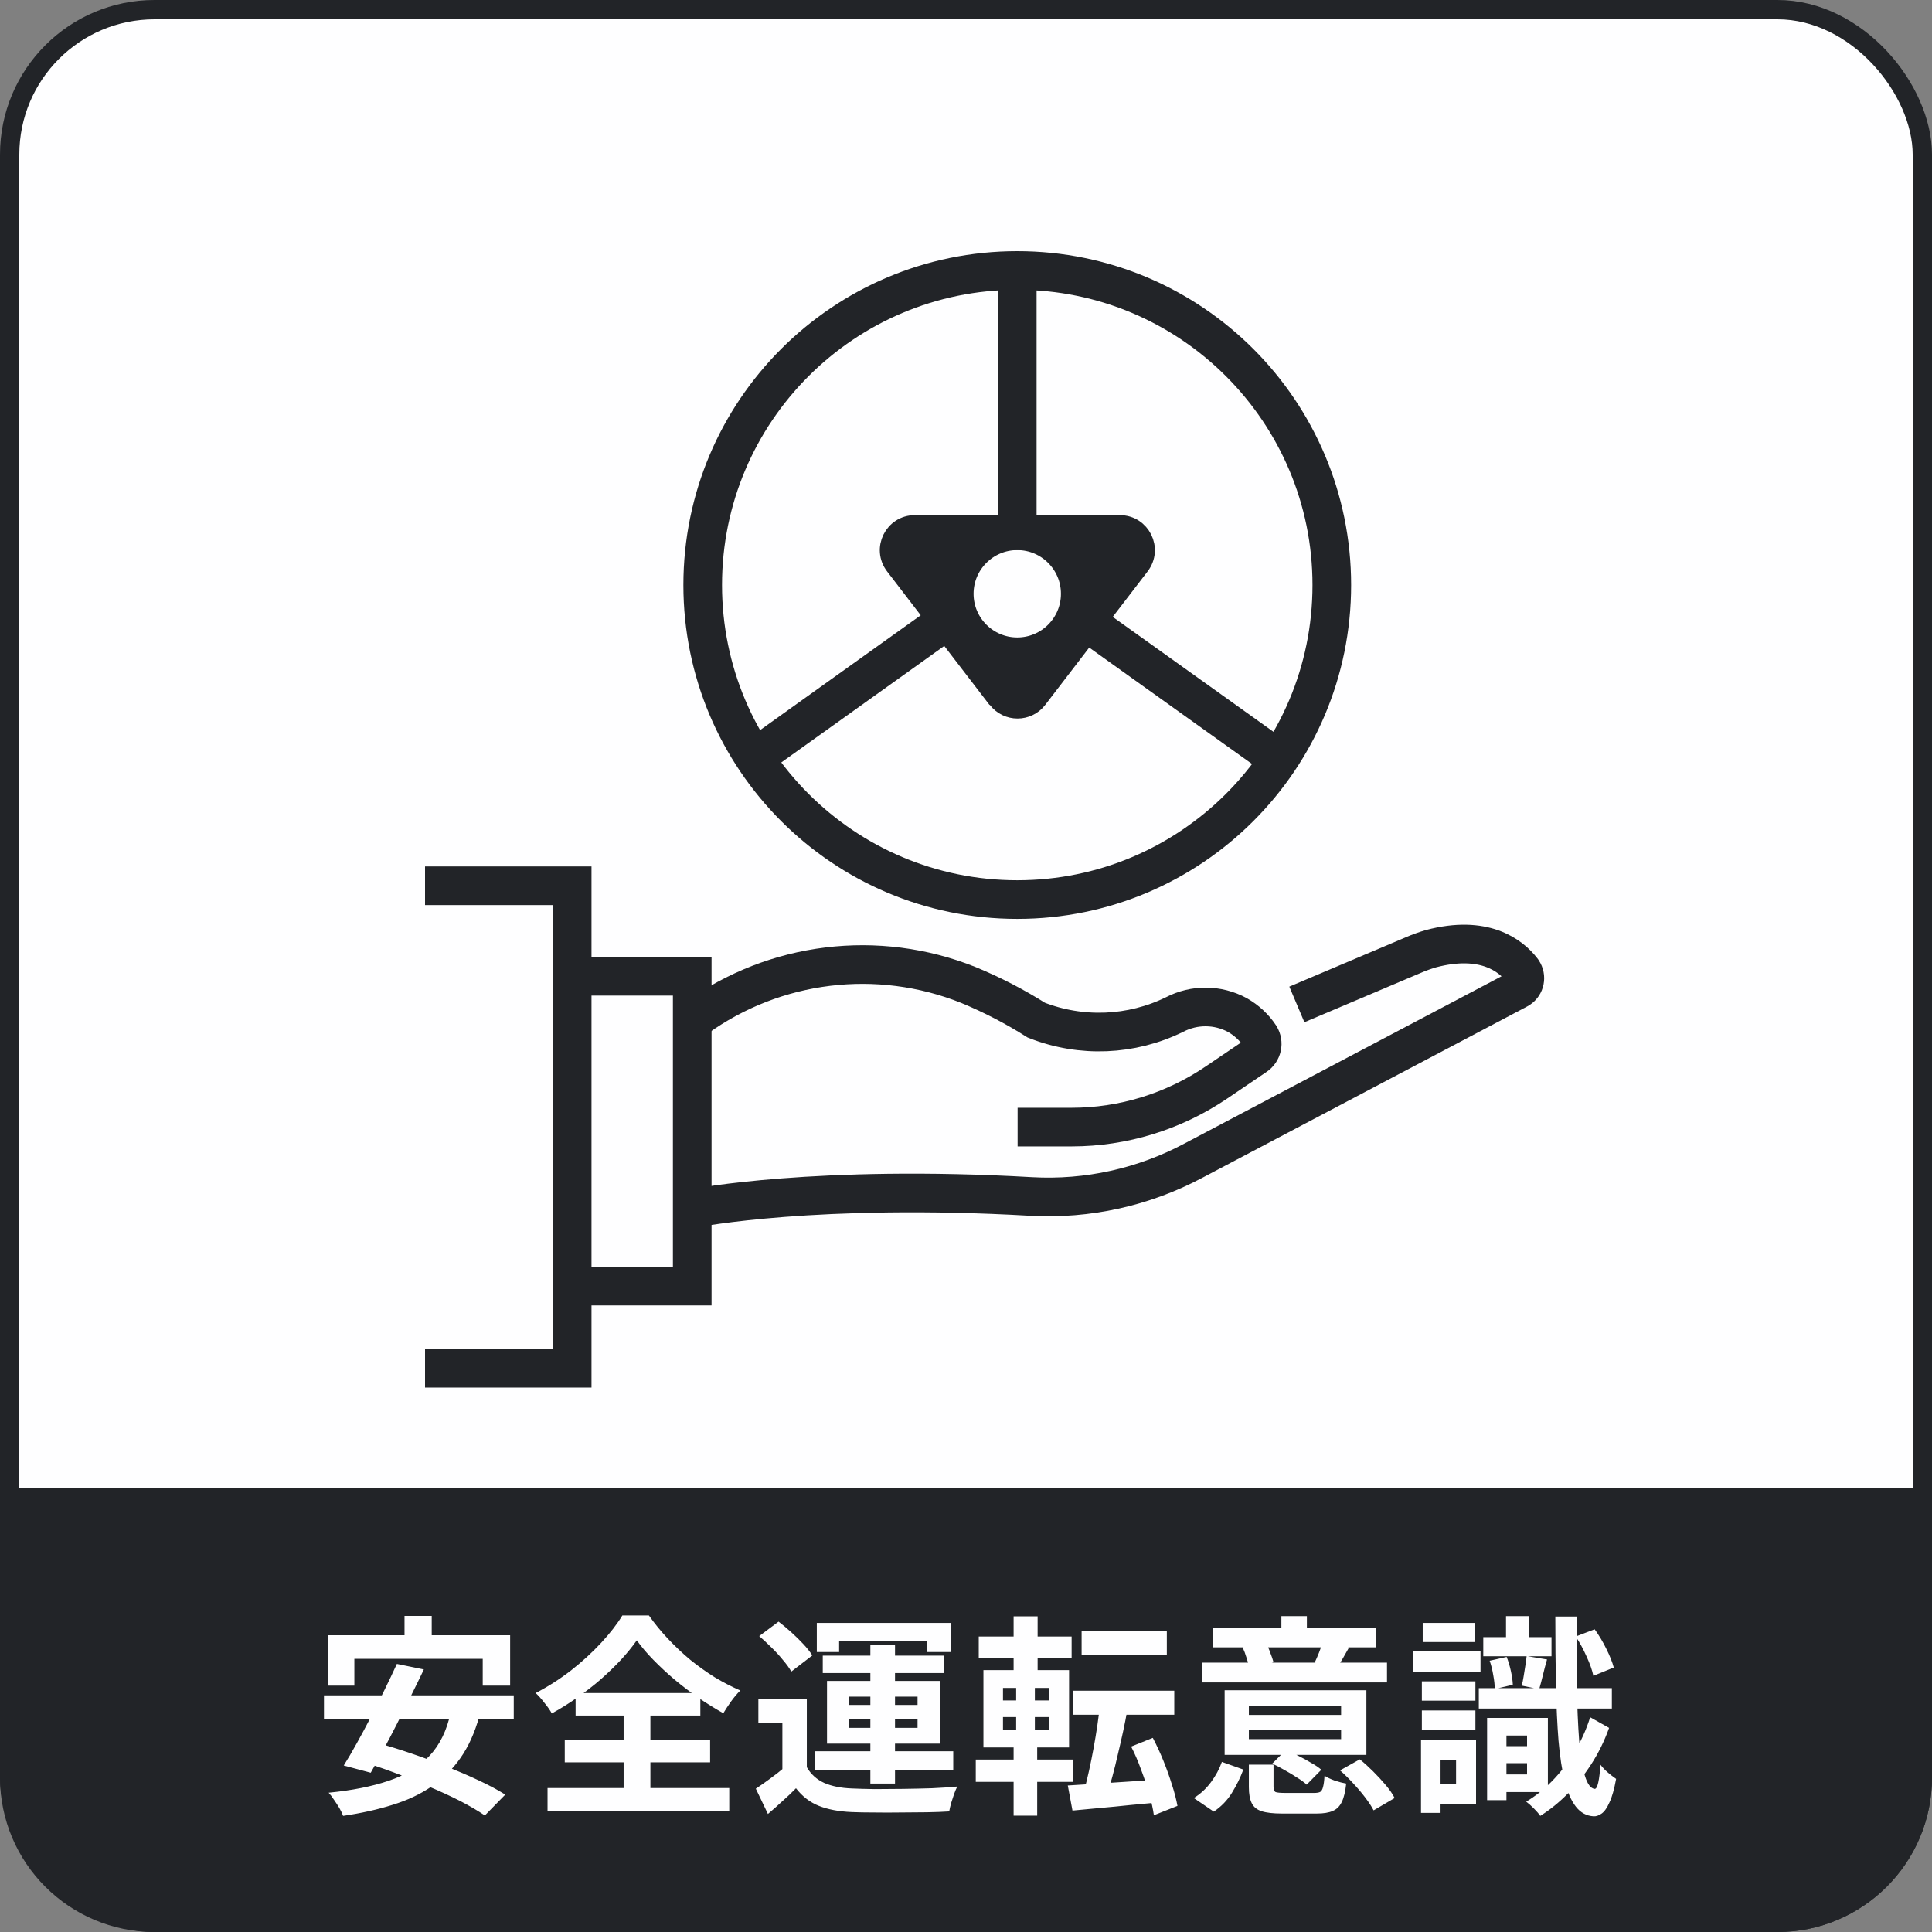
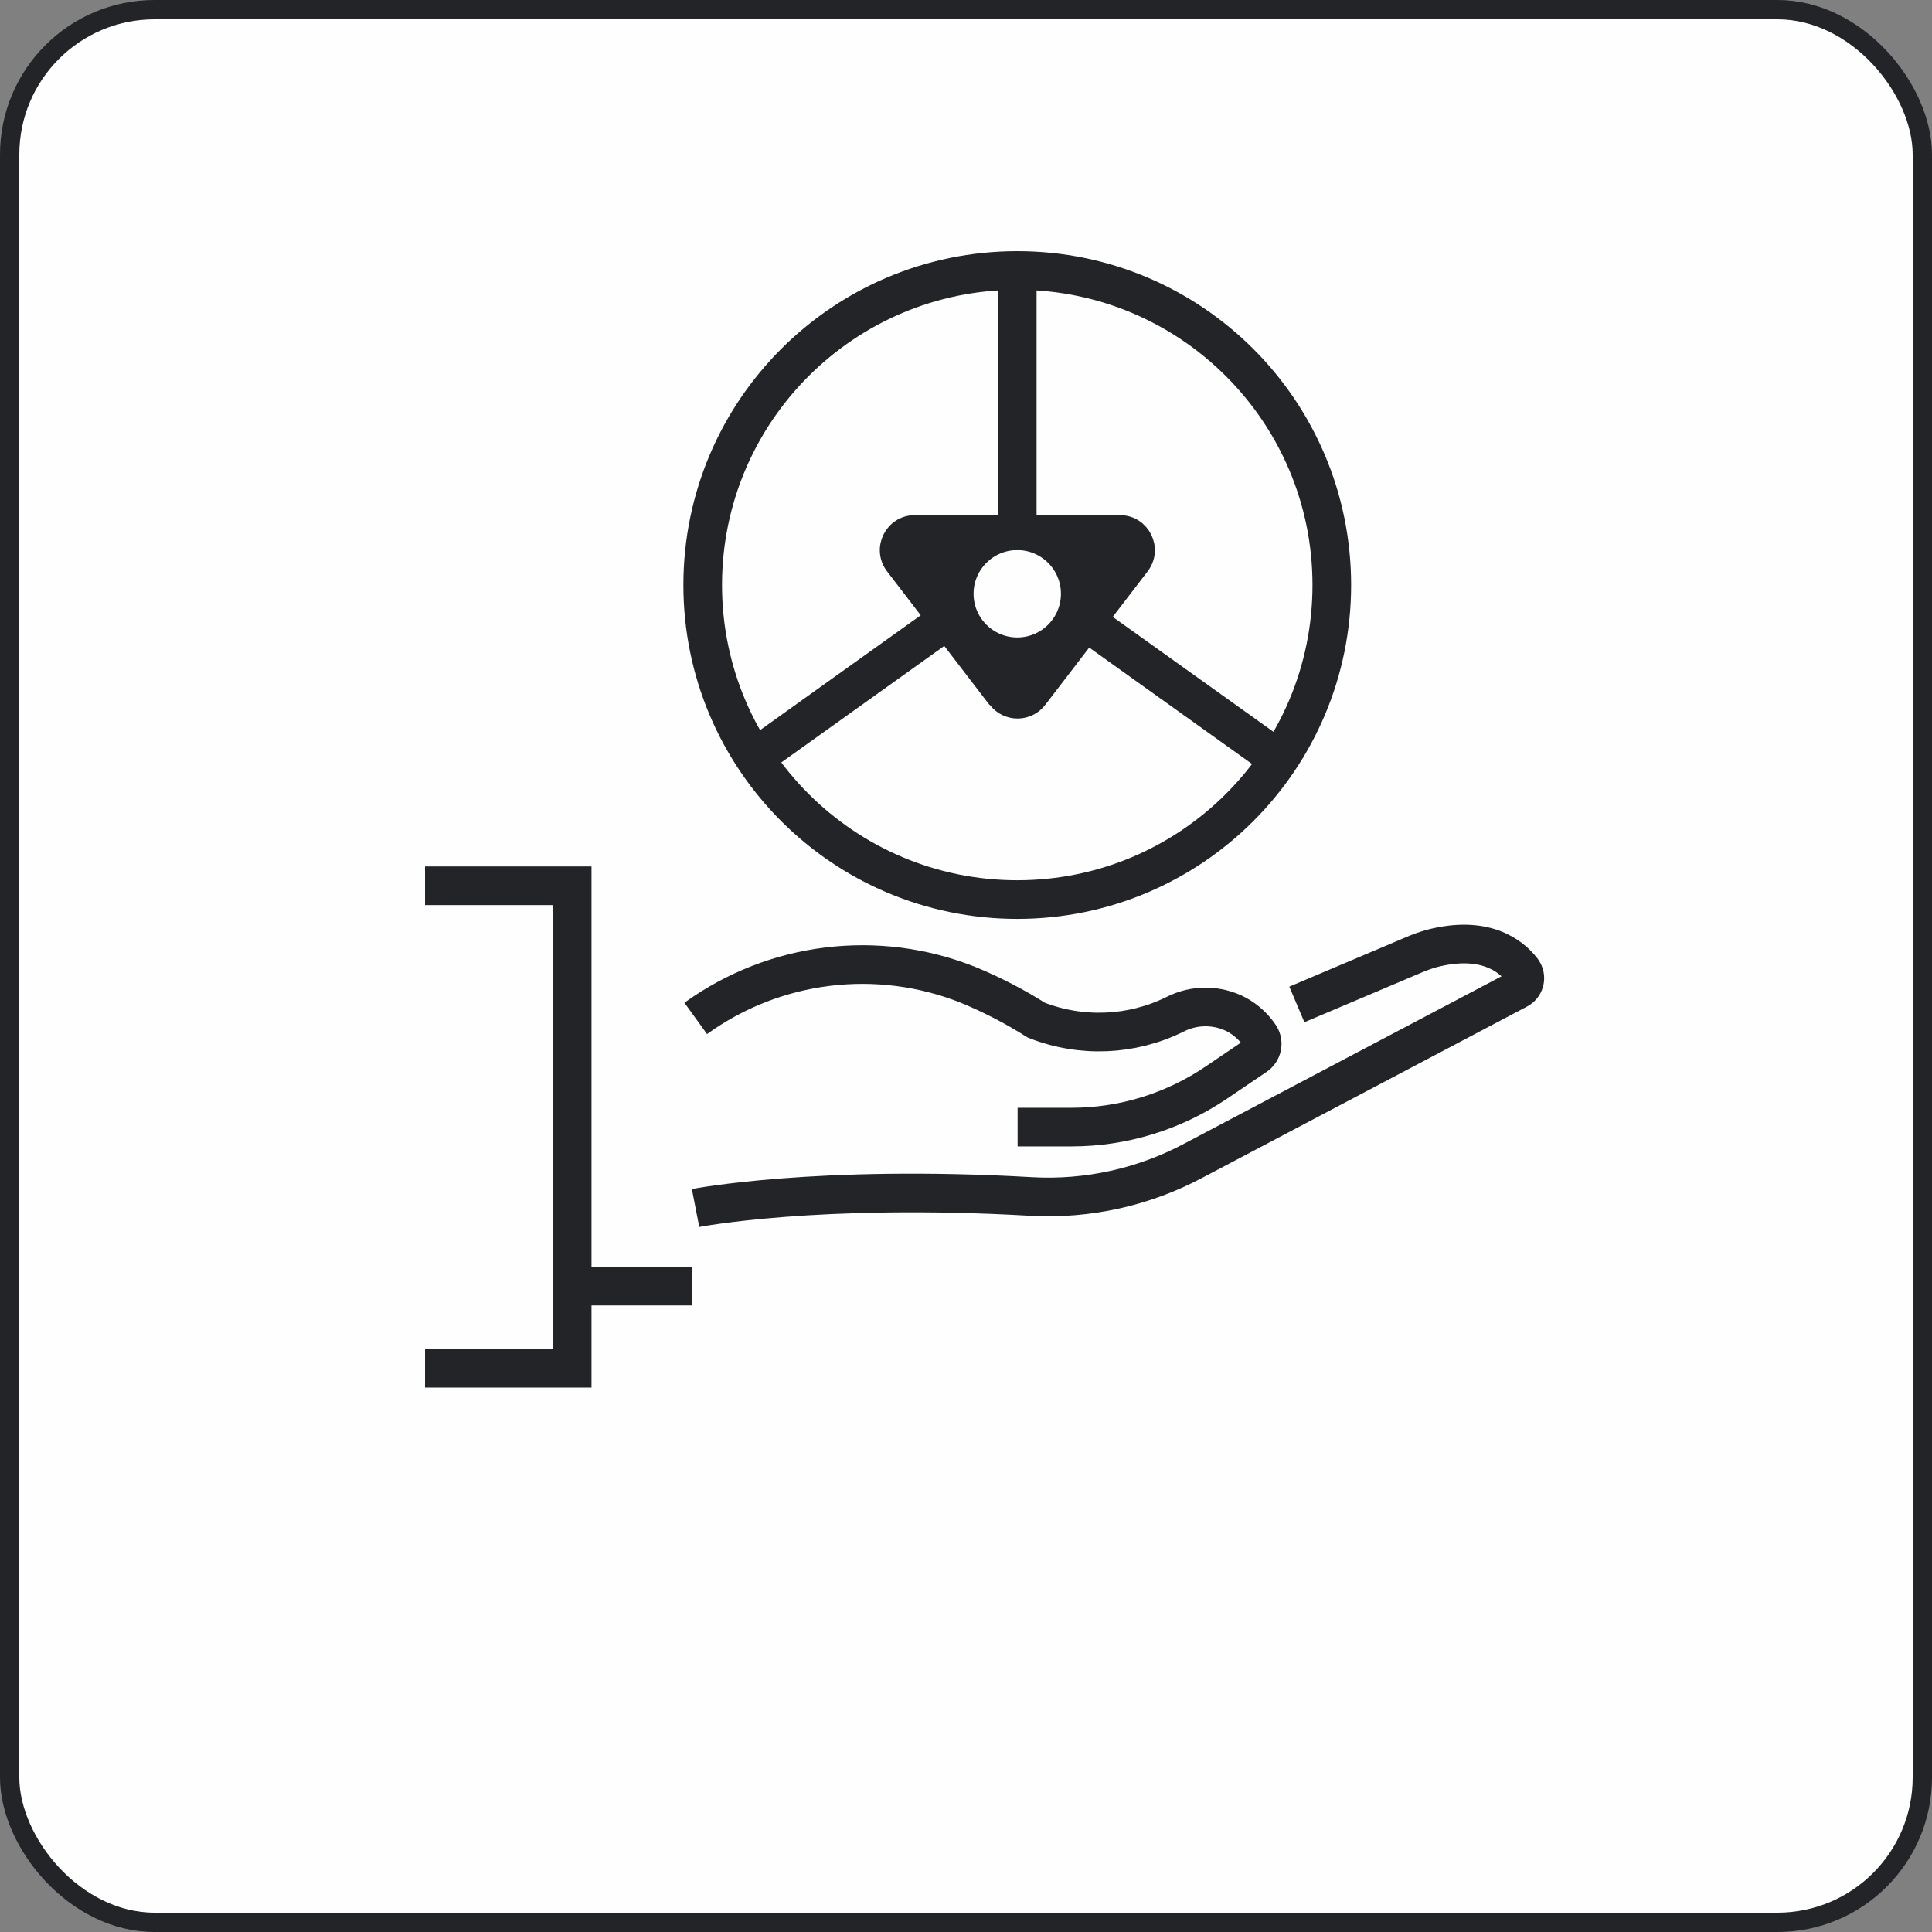
<svg xmlns="http://www.w3.org/2000/svg" width="100" height="100" viewBox="0 0 100 100" fill="none">
  <rect x="0" y="0" width="100" height="100" fill="#808080" stroke="none" />
  <rect x="0.5" y="0.5" width="99" height="99" rx="7.5" fill="#FEFEFF" stroke="#222428" />
-   <path d="M0.5 77.5H99.5V92C99.5 96.142 96.142 99.5 92 99.5H8C3.858 99.5 0.5 96.142 0.5 92V77.5Z" fill="#222428" stroke="#222428" />
-   <path d="M20.938 83.639H22.346V85.652H20.938V83.639ZM17 84.64H26.405V87.247H24.986V85.861H18.342V87.247H17V84.64ZM20.542 86.125L21.939 86.411C21.726 86.858 21.499 87.324 21.257 87.808C21.022 88.285 20.784 88.761 20.542 89.238C20.3 89.715 20.062 90.169 19.827 90.602C19.6 91.027 19.387 91.412 19.189 91.757L17.792 91.383C18.005 91.046 18.228 90.664 18.463 90.239C18.705 89.806 18.947 89.355 19.189 88.886C19.438 88.409 19.677 87.936 19.904 87.467C20.139 86.99 20.351 86.543 20.542 86.125ZM23.325 88.644L24.81 88.831C24.575 89.682 24.249 90.404 23.831 90.998C23.42 91.585 22.922 92.076 22.335 92.472C21.756 92.868 21.085 93.183 20.322 93.418C19.559 93.66 18.705 93.851 17.759 93.99C17.722 93.88 17.66 93.748 17.572 93.594C17.484 93.447 17.389 93.301 17.286 93.154C17.191 93.007 17.099 92.886 17.011 92.791C18.214 92.674 19.248 92.468 20.113 92.175C20.986 91.882 21.69 91.453 22.225 90.888C22.76 90.323 23.127 89.575 23.325 88.644ZM16.769 87.753H26.592V88.996H16.769V87.753ZM18.617 91.152L19.574 90.228C20.109 90.375 20.678 90.551 21.279 90.756C21.888 90.961 22.489 91.185 23.083 91.427C23.684 91.662 24.249 91.904 24.777 92.153C25.312 92.402 25.771 92.648 26.152 92.89L25.096 93.968C24.751 93.733 24.326 93.484 23.82 93.22C23.314 92.963 22.764 92.71 22.17 92.461C21.576 92.204 20.975 91.962 20.366 91.735C19.757 91.508 19.174 91.313 18.617 91.152ZM32.961 84.904C32.734 85.227 32.462 85.56 32.147 85.905C31.832 86.242 31.483 86.58 31.102 86.917C30.721 87.247 30.314 87.562 29.881 87.863C29.456 88.164 29.016 88.439 28.561 88.688C28.48 88.534 28.356 88.354 28.187 88.149C28.026 87.936 27.872 87.764 27.725 87.632C28.363 87.302 28.972 86.913 29.551 86.466C30.13 86.011 30.651 85.535 31.113 85.036C31.575 84.537 31.942 84.064 32.213 83.617H33.588C33.881 84.035 34.211 84.438 34.578 84.827C34.945 85.216 35.33 85.579 35.733 85.916C36.144 86.246 36.565 86.547 36.998 86.818C37.438 87.082 37.878 87.309 38.318 87.5C38.149 87.669 37.992 87.856 37.845 88.061C37.698 88.266 37.563 88.472 37.438 88.677C37.02 88.442 36.595 88.178 36.162 87.885C35.729 87.584 35.315 87.269 34.919 86.939C34.523 86.602 34.156 86.261 33.819 85.916C33.482 85.571 33.196 85.234 32.961 84.904ZM29.232 90.074H36.756V91.218H29.232V90.074ZM29.793 87.632H36.25V88.798H29.793V87.632ZM28.341 92.549H37.746V93.726H28.341V92.549ZM32.279 88.149H33.665V93.198H32.279V88.149ZM41.761 87.94V91.999H40.496V89.161H39.253V87.94H41.761ZM41.761 91.471C41.974 91.838 42.274 92.109 42.663 92.285C43.052 92.454 43.525 92.549 44.082 92.571C44.412 92.586 44.808 92.597 45.27 92.604C45.739 92.604 46.227 92.6 46.733 92.593C47.246 92.586 47.745 92.575 48.229 92.56C48.72 92.538 49.16 92.509 49.549 92.472C49.498 92.567 49.443 92.696 49.384 92.857C49.333 93.011 49.281 93.169 49.23 93.33C49.186 93.491 49.153 93.634 49.131 93.759C48.794 93.781 48.405 93.796 47.965 93.803C47.525 93.81 47.07 93.814 46.601 93.814C46.132 93.821 45.677 93.821 45.237 93.814C44.797 93.814 44.408 93.807 44.071 93.792C43.411 93.763 42.85 93.656 42.388 93.473C41.926 93.29 41.53 92.985 41.2 92.56C40.987 92.78 40.76 92.996 40.518 93.209C40.283 93.429 40.027 93.656 39.748 93.891L39.121 92.582C39.356 92.428 39.601 92.256 39.858 92.065C40.122 91.874 40.375 91.676 40.617 91.471H41.761ZM39.297 84.684L40.298 83.936C40.511 84.097 40.731 84.281 40.958 84.486C41.185 84.691 41.394 84.897 41.585 85.102C41.776 85.307 41.93 85.502 42.047 85.685L40.958 86.521C40.855 86.338 40.712 86.14 40.529 85.927C40.353 85.707 40.155 85.491 39.935 85.278C39.715 85.058 39.502 84.86 39.297 84.684ZM45.05 85.135H46.326V92.318H45.05V85.135ZM43.928 88.996V89.436H47.492V88.996H43.928ZM43.928 87.819V88.248H47.492V87.819H43.928ZM42.806 87.005H48.68V90.25H42.806V87.005ZM42.278 84.002H49.219V85.509H47.998V84.937H43.433V85.509H42.278V84.002ZM42.586 85.696H48.856V86.598H42.586V85.696ZM42.179 90.646H49.34V91.603H42.179V90.646ZM55.984 84.42H60.395V85.663H55.984V84.42ZM55.555 87.511H60.78V88.754H55.555V87.511ZM56.93 88.204L58.36 88.446C58.294 88.835 58.217 89.231 58.129 89.634C58.041 90.037 57.949 90.437 57.854 90.833C57.766 91.222 57.674 91.592 57.579 91.944C57.484 92.296 57.392 92.611 57.304 92.89L56.127 92.637C56.208 92.344 56.288 92.014 56.369 91.647C56.45 91.28 56.527 90.899 56.6 90.503C56.673 90.107 56.739 89.711 56.798 89.315C56.857 88.919 56.901 88.549 56.93 88.204ZM55.269 92.417C55.68 92.395 56.149 92.366 56.677 92.329C57.205 92.292 57.766 92.256 58.36 92.219C58.961 92.175 59.555 92.135 60.142 92.098L60.153 93.275C59.61 93.326 59.06 93.378 58.503 93.429C57.953 93.488 57.425 93.539 56.919 93.583C56.413 93.627 55.944 93.671 55.511 93.715L55.269 92.417ZM58.547 90.404L59.669 89.953C59.867 90.327 60.05 90.723 60.219 91.141C60.388 91.559 60.534 91.97 60.659 92.373C60.791 92.776 60.886 93.143 60.945 93.473L59.724 93.957C59.68 93.634 59.599 93.268 59.482 92.857C59.365 92.446 59.225 92.028 59.064 91.603C58.91 91.17 58.738 90.771 58.547 90.404ZM50.66 84.706H55.467V85.839H50.66V84.706ZM50.506 91.075H55.544V92.23H50.506V91.075ZM52.464 83.661H53.707V86.884H52.464V83.661ZM52.596 86.884H53.564V89.942H53.685V93.979H52.464V89.942H52.596V86.884ZM51.914 88.875V89.524H54.29V88.875H51.914ZM51.914 87.368V88.017H54.29V87.368H51.914ZM50.902 86.444H55.335V90.448H50.902V86.444ZM64.641 90.019H69.415V89.535H64.641V90.019ZM64.641 88.765H69.415V88.292H64.641V88.765ZM70.724 87.489V90.833H63.387V87.489H70.724ZM69.822 85.278C69.705 85.491 69.595 85.685 69.492 85.861C69.389 86.03 69.298 86.176 69.217 86.301L68.051 86.048C68.124 85.894 68.198 85.725 68.271 85.542C68.344 85.351 68.403 85.183 68.447 85.036L69.822 85.278ZM65.521 85.036C65.609 85.19 65.686 85.362 65.752 85.553C65.825 85.736 65.88 85.898 65.917 86.037L64.663 86.323C64.634 86.176 64.586 86.004 64.52 85.806C64.461 85.608 64.395 85.432 64.322 85.278L65.521 85.036ZM67.644 83.65V84.981H66.324V83.65H67.644ZM71.791 86.059V87.082H62.232V86.059H71.791ZM71.208 84.244V85.267H62.76V84.244H71.208ZM64.355 91.592C64.201 92.01 64.003 92.413 63.761 92.802C63.526 93.183 63.215 93.506 62.826 93.77L61.792 93.066C62.137 92.853 62.434 92.578 62.683 92.241C62.932 91.904 63.119 91.555 63.244 91.196L64.355 91.592ZM70.383 91.064C70.61 91.247 70.841 91.456 71.076 91.691C71.311 91.926 71.527 92.16 71.725 92.395C71.923 92.63 72.077 92.853 72.187 93.066L71.098 93.704C70.995 93.506 70.849 93.282 70.658 93.033C70.475 92.791 70.269 92.549 70.042 92.307C69.815 92.058 69.587 91.834 69.36 91.636L70.383 91.064ZM66.555 90.58C66.768 90.668 66.988 90.771 67.215 90.888C67.45 91.005 67.67 91.126 67.875 91.251C68.088 91.368 68.26 91.486 68.392 91.603L67.633 92.373C67.508 92.256 67.343 92.135 67.138 92.01C66.94 91.878 66.727 91.75 66.5 91.625C66.273 91.493 66.056 91.379 65.851 91.284L66.555 90.58ZM65.917 92.483C65.917 92.63 65.954 92.721 66.027 92.758C66.108 92.787 66.273 92.802 66.522 92.802C66.581 92.802 66.676 92.802 66.808 92.802C66.94 92.802 67.087 92.802 67.248 92.802C67.409 92.802 67.56 92.802 67.699 92.802C67.846 92.802 67.956 92.802 68.029 92.802C68.168 92.802 68.271 92.784 68.337 92.747C68.403 92.703 68.451 92.619 68.48 92.494C68.517 92.362 68.542 92.168 68.557 91.911C68.689 91.999 68.865 92.083 69.085 92.164C69.312 92.237 69.51 92.289 69.679 92.318C69.635 92.736 69.558 93.055 69.448 93.275C69.338 93.502 69.18 93.656 68.975 93.737C68.777 93.825 68.502 93.869 68.15 93.869C68.091 93.869 68 93.869 67.875 93.869C67.758 93.869 67.626 93.869 67.479 93.869C67.332 93.869 67.186 93.869 67.039 93.869C66.892 93.869 66.757 93.869 66.632 93.869C66.515 93.869 66.427 93.869 66.368 93.869C65.906 93.869 65.55 93.829 65.301 93.748C65.052 93.667 64.879 93.524 64.784 93.319C64.689 93.121 64.641 92.85 64.641 92.505V91.339H65.917V92.483ZM77.445 90.382H79.524V91.262H77.445V90.382ZM76.774 84.739H80.305V85.729H76.774V84.739ZM76.543 87.379H83.429V88.435H76.543V87.379ZM77.368 88.919H80.118V92.758H77.368V91.845H79.04V89.832H77.368V88.919ZM76.972 88.919H77.973V93.176H76.972V88.919ZM77.951 83.65H79.15V85.256H77.951V83.65ZM77.104 85.96L77.984 85.762C78.072 85.982 78.145 86.228 78.204 86.499C78.263 86.763 78.296 86.998 78.303 87.203L77.368 87.423C77.368 87.218 77.342 86.979 77.291 86.708C77.247 86.437 77.185 86.187 77.104 85.96ZM81.559 84.706L82.538 84.332C82.758 84.633 82.96 84.97 83.143 85.344C83.326 85.711 83.455 86.033 83.528 86.312L82.472 86.741C82.413 86.455 82.296 86.121 82.12 85.74C81.951 85.359 81.764 85.014 81.559 84.706ZM79.018 85.718L80.074 85.894C79.993 86.173 79.92 86.451 79.854 86.73C79.788 87.001 79.726 87.236 79.667 87.434L78.765 87.247C78.802 87.108 78.835 86.946 78.864 86.763C78.893 86.58 78.923 86.396 78.952 86.213C78.981 86.03 79.003 85.865 79.018 85.718ZM80.503 83.672H81.625C81.603 84.985 81.599 86.184 81.614 87.269C81.636 88.347 81.676 89.282 81.735 90.074C81.801 90.859 81.9 91.471 82.032 91.911C82.164 92.344 82.333 92.571 82.538 92.593C82.611 92.6 82.674 92.49 82.725 92.263C82.776 92.036 82.813 91.728 82.835 91.339C82.901 91.427 82.985 91.522 83.088 91.625C83.191 91.72 83.293 91.808 83.396 91.889C83.499 91.97 83.583 92.032 83.649 92.076C83.554 92.604 83.44 93.007 83.308 93.286C83.183 93.572 83.048 93.766 82.901 93.869C82.754 93.972 82.615 94.019 82.483 94.012C82.116 93.99 81.812 93.825 81.57 93.517C81.328 93.209 81.134 92.769 80.987 92.197C80.848 91.625 80.741 90.925 80.668 90.096C80.602 89.267 80.558 88.318 80.536 87.247C80.514 86.169 80.503 84.977 80.503 83.672ZM82.307 88.886L83.286 89.436C83.044 90.111 82.736 90.738 82.362 91.317C81.988 91.896 81.574 92.413 81.119 92.868C80.672 93.315 80.206 93.689 79.722 93.99C79.649 93.88 79.539 93.752 79.392 93.605C79.253 93.466 79.121 93.348 78.996 93.253C79.465 92.974 79.909 92.622 80.327 92.197C80.752 91.764 81.134 91.273 81.471 90.723C81.816 90.166 82.094 89.553 82.307 88.886ZM73.595 87.027H76.367V88.028H73.595V87.027ZM73.639 84.002H76.356V84.992H73.639V84.002ZM73.595 88.534H76.367V89.524H73.595V88.534ZM73.155 85.476H76.631V86.521H73.155V85.476ZM74.156 90.052H76.4V93.385H74.156V92.351H75.366V91.086H74.156V90.052ZM73.551 90.052H74.563V93.836H73.551V90.052Z" fill="#FEFEFF" />
  <path d="M52.671 58.338H55.466C58.134 58.338 60.739 57.533 62.946 56.041L64.99 54.657C65.334 54.431 65.434 53.978 65.216 53.626C64.918 53.173 64.511 52.803 64.05 52.54C63.037 51.989 61.816 51.98 60.794 52.513C58.559 53.608 55.964 53.716 53.639 52.803C52.526 52.097 51.351 51.491 50.13 50.985C45.435 49.103 40.108 49.755 36.011 52.712" stroke="#222428" stroke-width="2" />
  <path d="M36.002 62.526C36.002 62.526 42.315 61.296 53.368 61.929C56.289 62.092 59.193 61.45 61.77 60.075L78.576 51.211C78.901 51.039 79.019 50.641 78.847 50.315C78.829 50.279 78.802 50.243 78.784 50.216C78.187 49.447 76.812 48.38 74.071 49.103C73.764 49.194 73.456 49.302 73.167 49.429L67.125 51.989" stroke="#222428" stroke-width="2" />
-   <path d="M29.616 66.569H35.83V50.532H29.616" stroke="#222428" stroke-width="2" />
+   <path d="M29.616 66.569H35.83H29.616" stroke="#222428" stroke-width="2" />
  <path d="M22 70.82H29.616V45.847H22" stroke="#222428" stroke-width="2" />
  <path d="M52.653 46.562C61.645 46.562 68.934 39.272 68.934 30.281C68.934 21.289 61.645 14 52.653 14C43.661 14 36.372 21.289 36.372 30.281C36.372 39.272 43.661 46.562 52.653 46.562Z" stroke="#222428" stroke-width="2" />
  <path d="M52.653 14.905V28.472" stroke="#222428" stroke-width="2" />
  <path d="M38.914 39.326L49.035 32.09" stroke="#222428" stroke-width="2" />
  <path d="M66.22 39.326L56.099 32.09" stroke="#222428" stroke-width="2" />
  <path d="M51.629 36.181L51.479 35.986H51.462L46.312 29.271C46.312 29.271 46.312 29.271 46.312 29.271C45.65 28.406 46.266 27.163 47.353 27.163H57.962C59.05 27.163 59.665 28.407 59.004 29.271L53.704 36.181C53.704 36.181 53.704 36.181 53.704 36.181C53.18 36.861 52.153 36.861 51.629 36.181ZM55.414 30.733C55.414 29.209 54.177 27.972 52.653 27.972C51.129 27.972 49.892 29.209 49.892 30.733C49.892 32.257 51.129 33.494 52.653 33.494C54.177 33.494 55.414 32.257 55.414 30.733Z" fill="#222428" stroke="#222428" />
</svg>